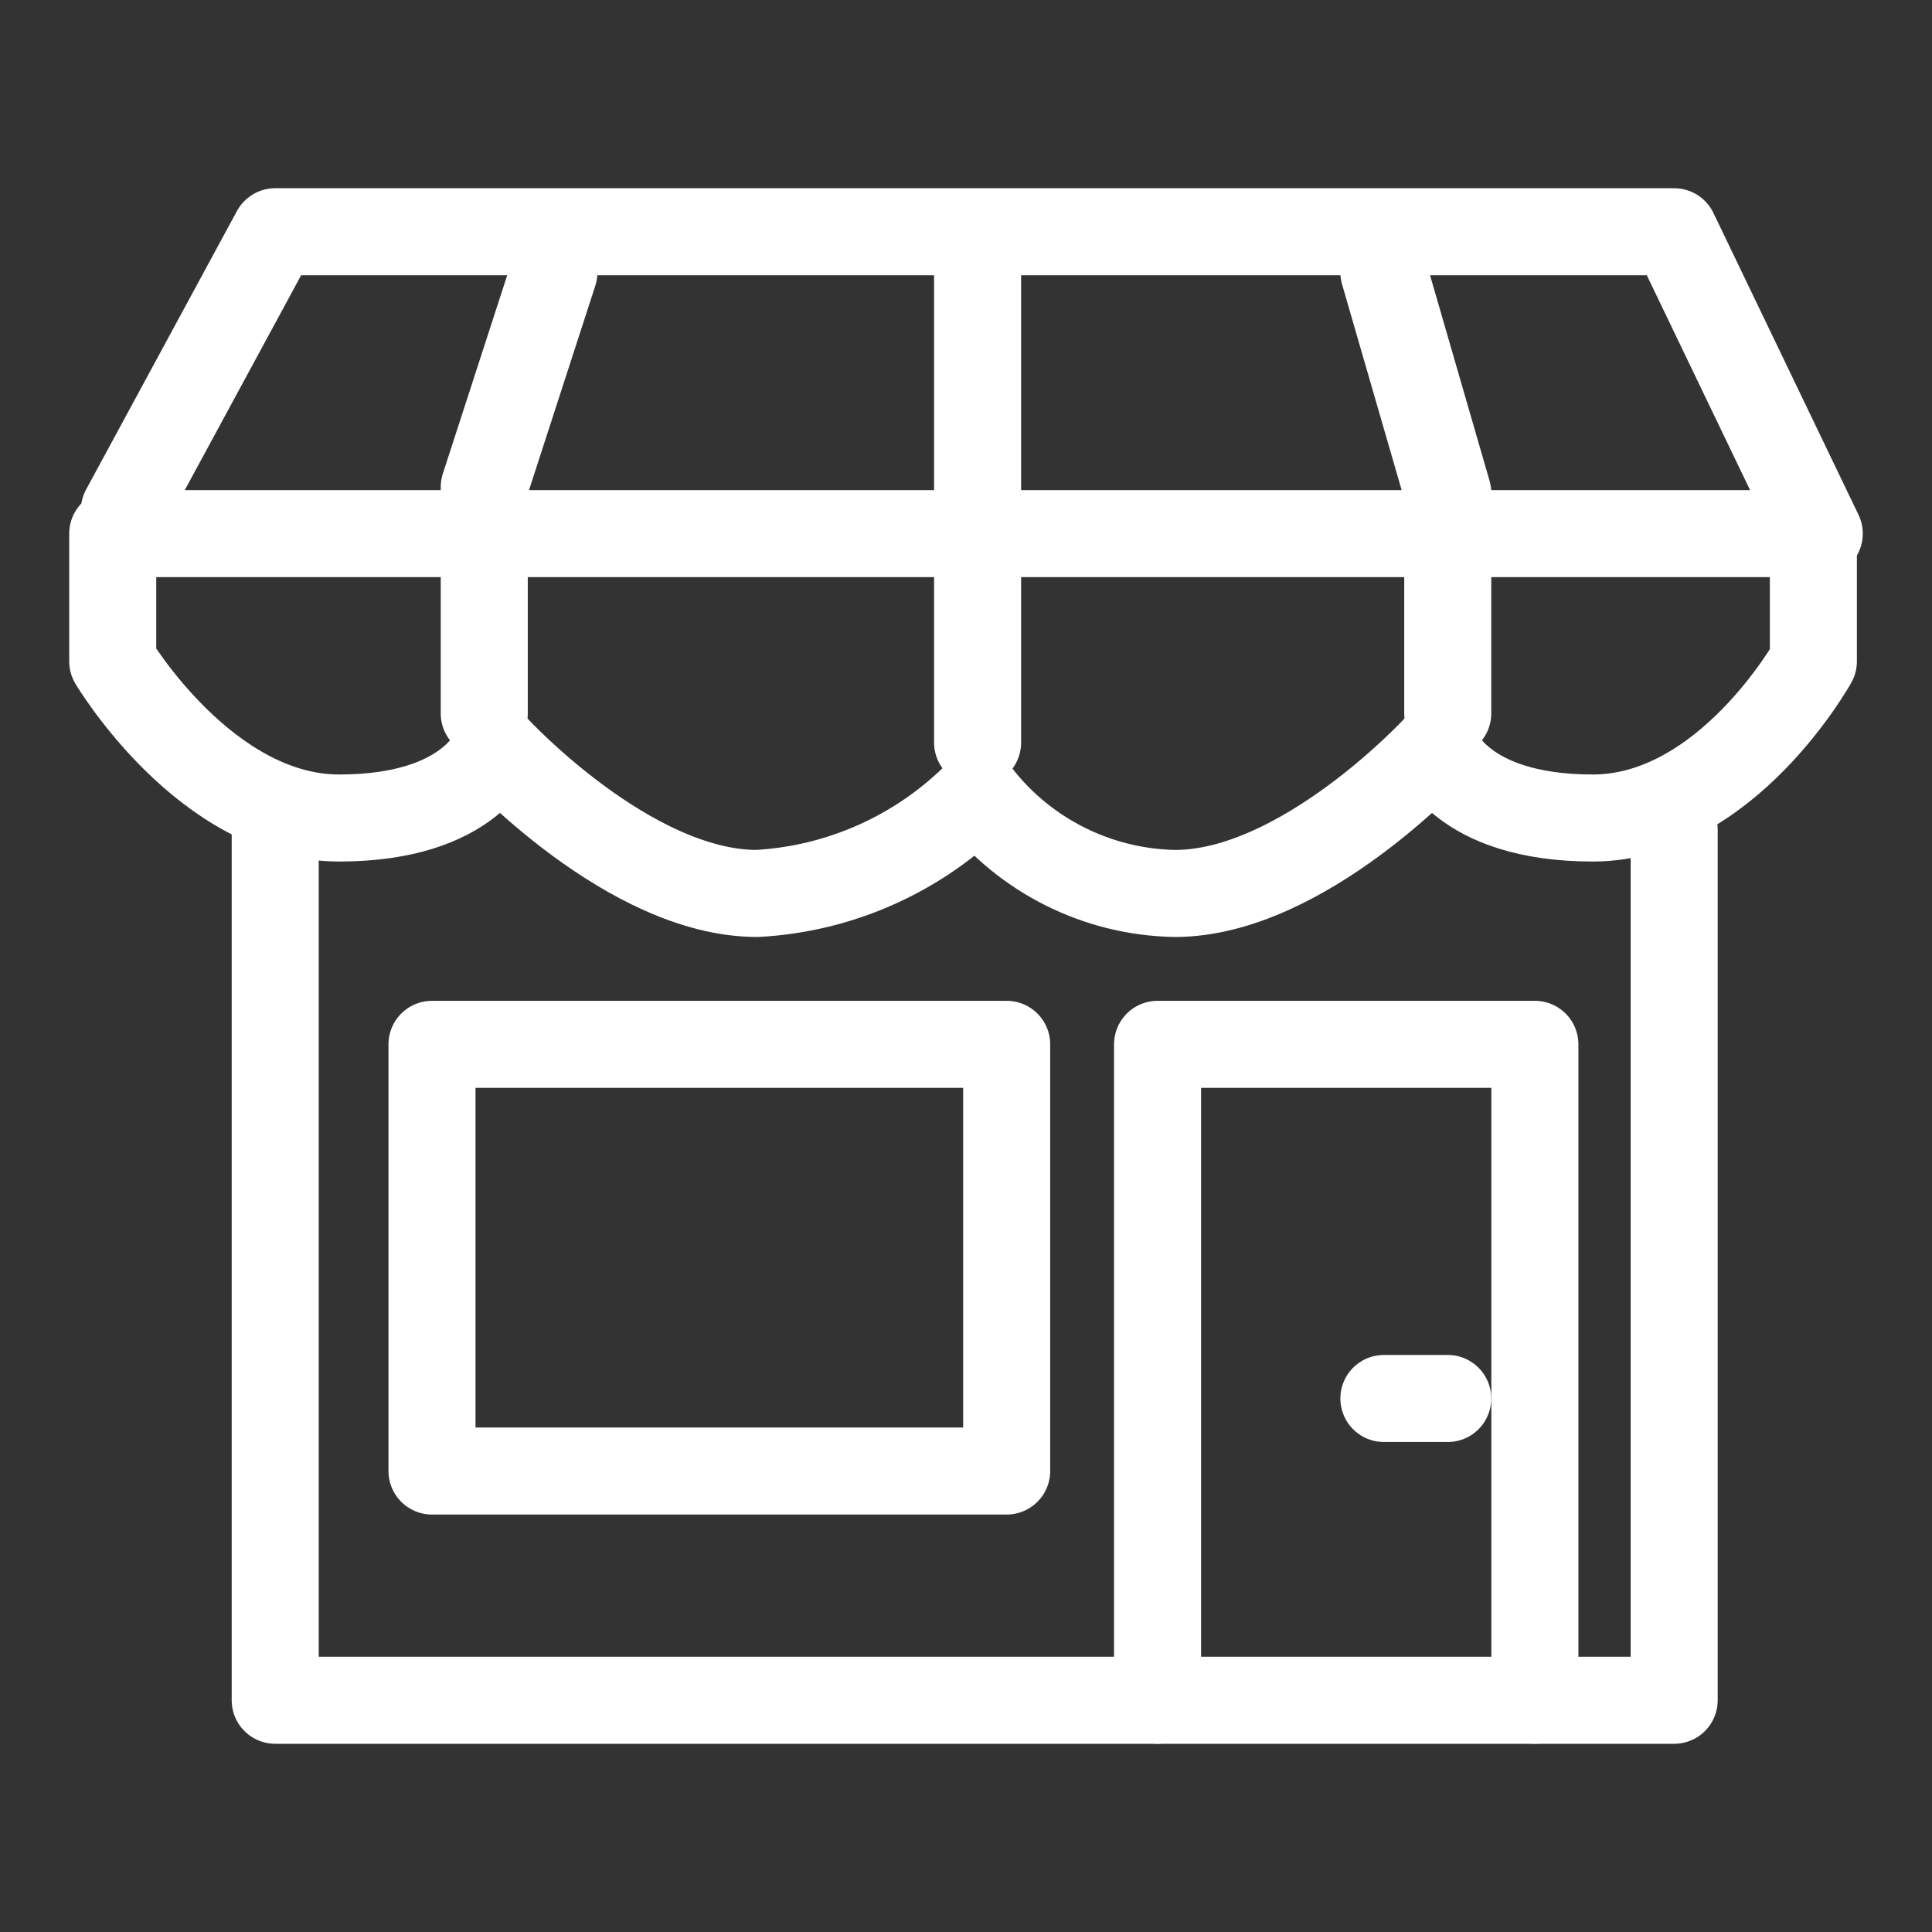
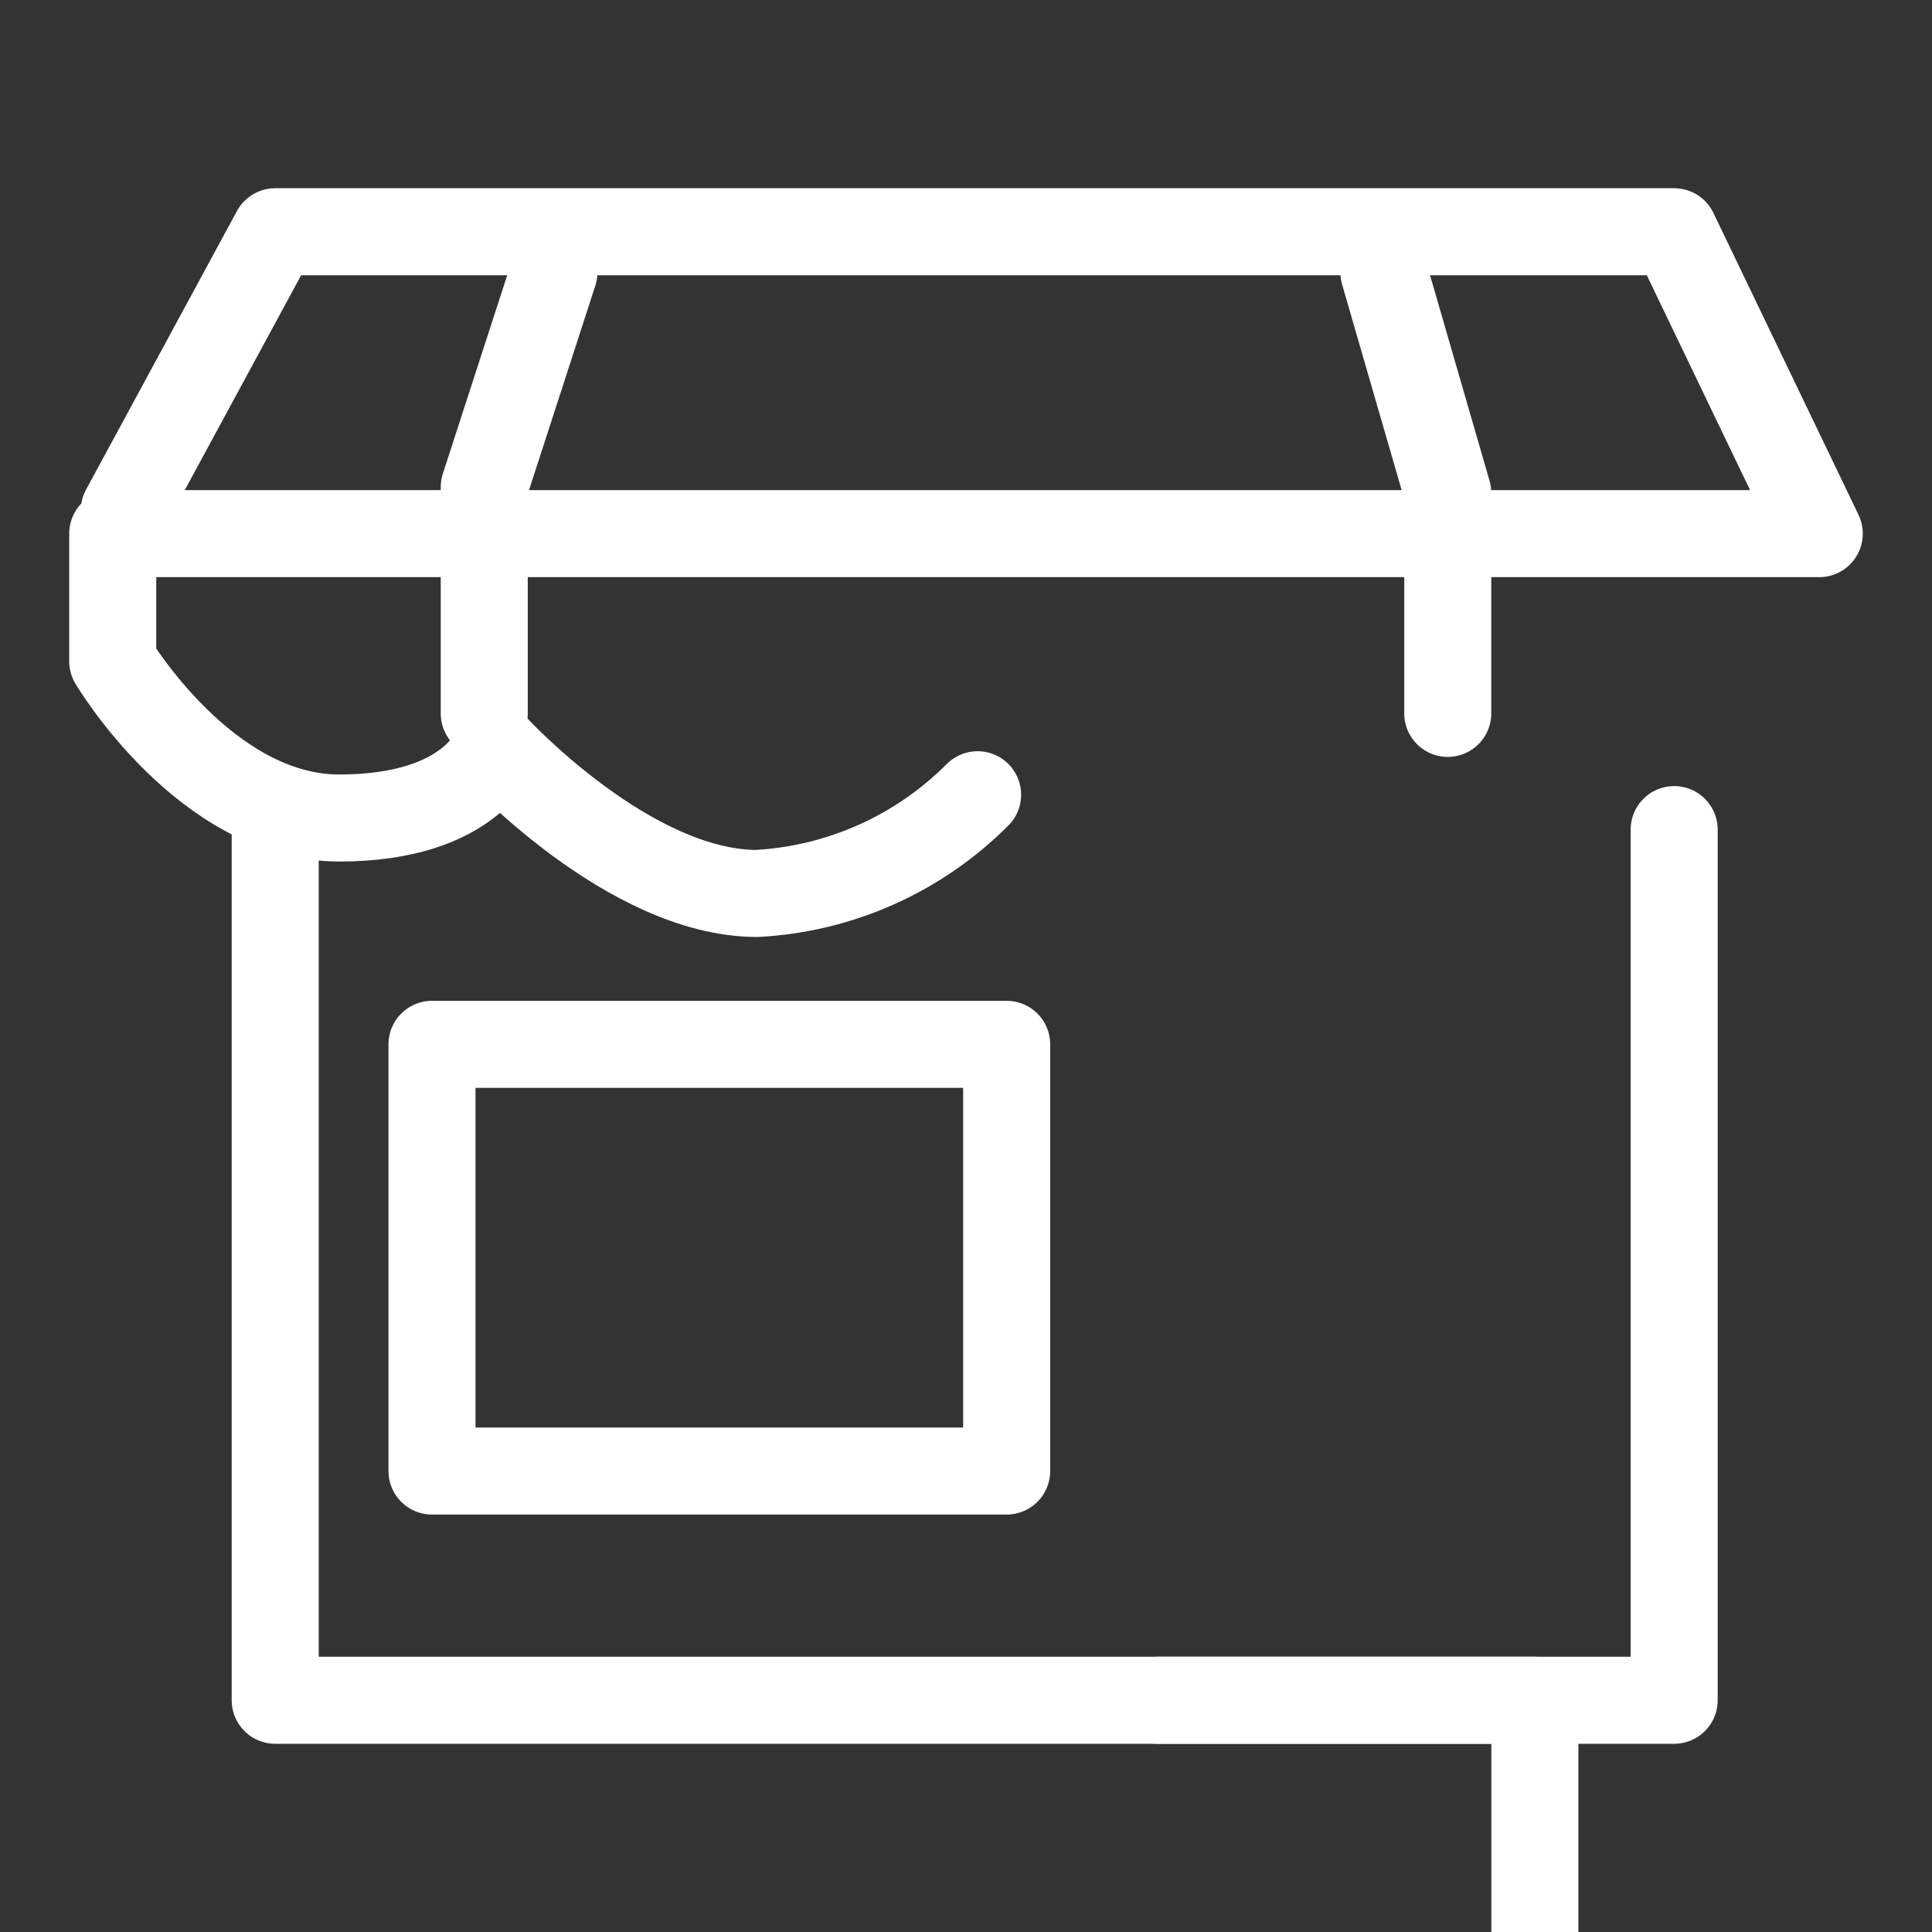
<svg xmlns="http://www.w3.org/2000/svg" id="Calque_1" data-name="Calque 1" viewBox="0 0 200 200">
  <rect x="0" y="0" width="200" height="200" fill="#333333" stroke="none" />
  <defs>
    <style> .cls-1 { fill: none; stroke: #fff; stroke-linecap: round; stroke-linejoin: round; stroke-width: 9.01px; } </style>
  </defs>
  <g id="Commerce_Services" data-name="Commerce Services">
    <g id="Groupe_190" data-name="Groupe 190">
      <path id="Tracé_74" data-name="Tracé 74" class="cls-1" d="m28.49,85.88v90.13h144.82v-90.13" />
      <rect id="Rectangle_65" data-name="Rectangle 65" class="cls-1" x="44.72" y="108.11" width="59.49" height="44.17" />
-       <path id="Tracé_75" data-name="Tracé 75" class="cls-1" d="m119.83,176.01v-67.9h39.06v67.9" />
-       <line id="Ligne_19" data-name="Ligne 19" class="cls-1" x1="149.87" y1="144.77" x2="143.26" y2="144.77" />
+       <path id="Tracé_75" data-name="Tracé 75" class="cls-1" d="m119.83,176.01h39.06v67.9" />
      <path id="Tracé_76" data-name="Tracé 76" class="cls-1" d="m101.2,82.27c-6.09,6.11-14.22,9.75-22.83,10.22-13.22,0-27.04-15.02-27.04-15.02,0,0-2.4,7.21-16.22,7.21s-23.44-16.22-23.44-16.22v-13.22h176.66l-15.02-31.25H28.49l-15.62,28.84" />
-       <path id="Tracé_77" data-name="Tracé 77" class="cls-1" d="m101.2,82.27c4.91,6.32,12.42,10.08,20.43,10.22,13.22,0,27.04-15.02,27.04-15.02,0,0,2.4,7.21,16.22,7.21s22.83-16.22,22.83-16.22v-13.22" />
      <path id="Tracé_78" data-name="Tracé 78" class="cls-1" d="m57.34,28.19l-7.21,22.23v23.44" />
      <path id="Tracé_79" data-name="Tracé 79" class="cls-1" d="m143.26,28.19l6.61,22.83v22.83" />
-       <line id="Ligne_20" data-name="Ligne 20" class="cls-1" x1="101.2" y1="28.19" x2="101.2" y2="76.87" />
    </g>
  </g>
</svg>